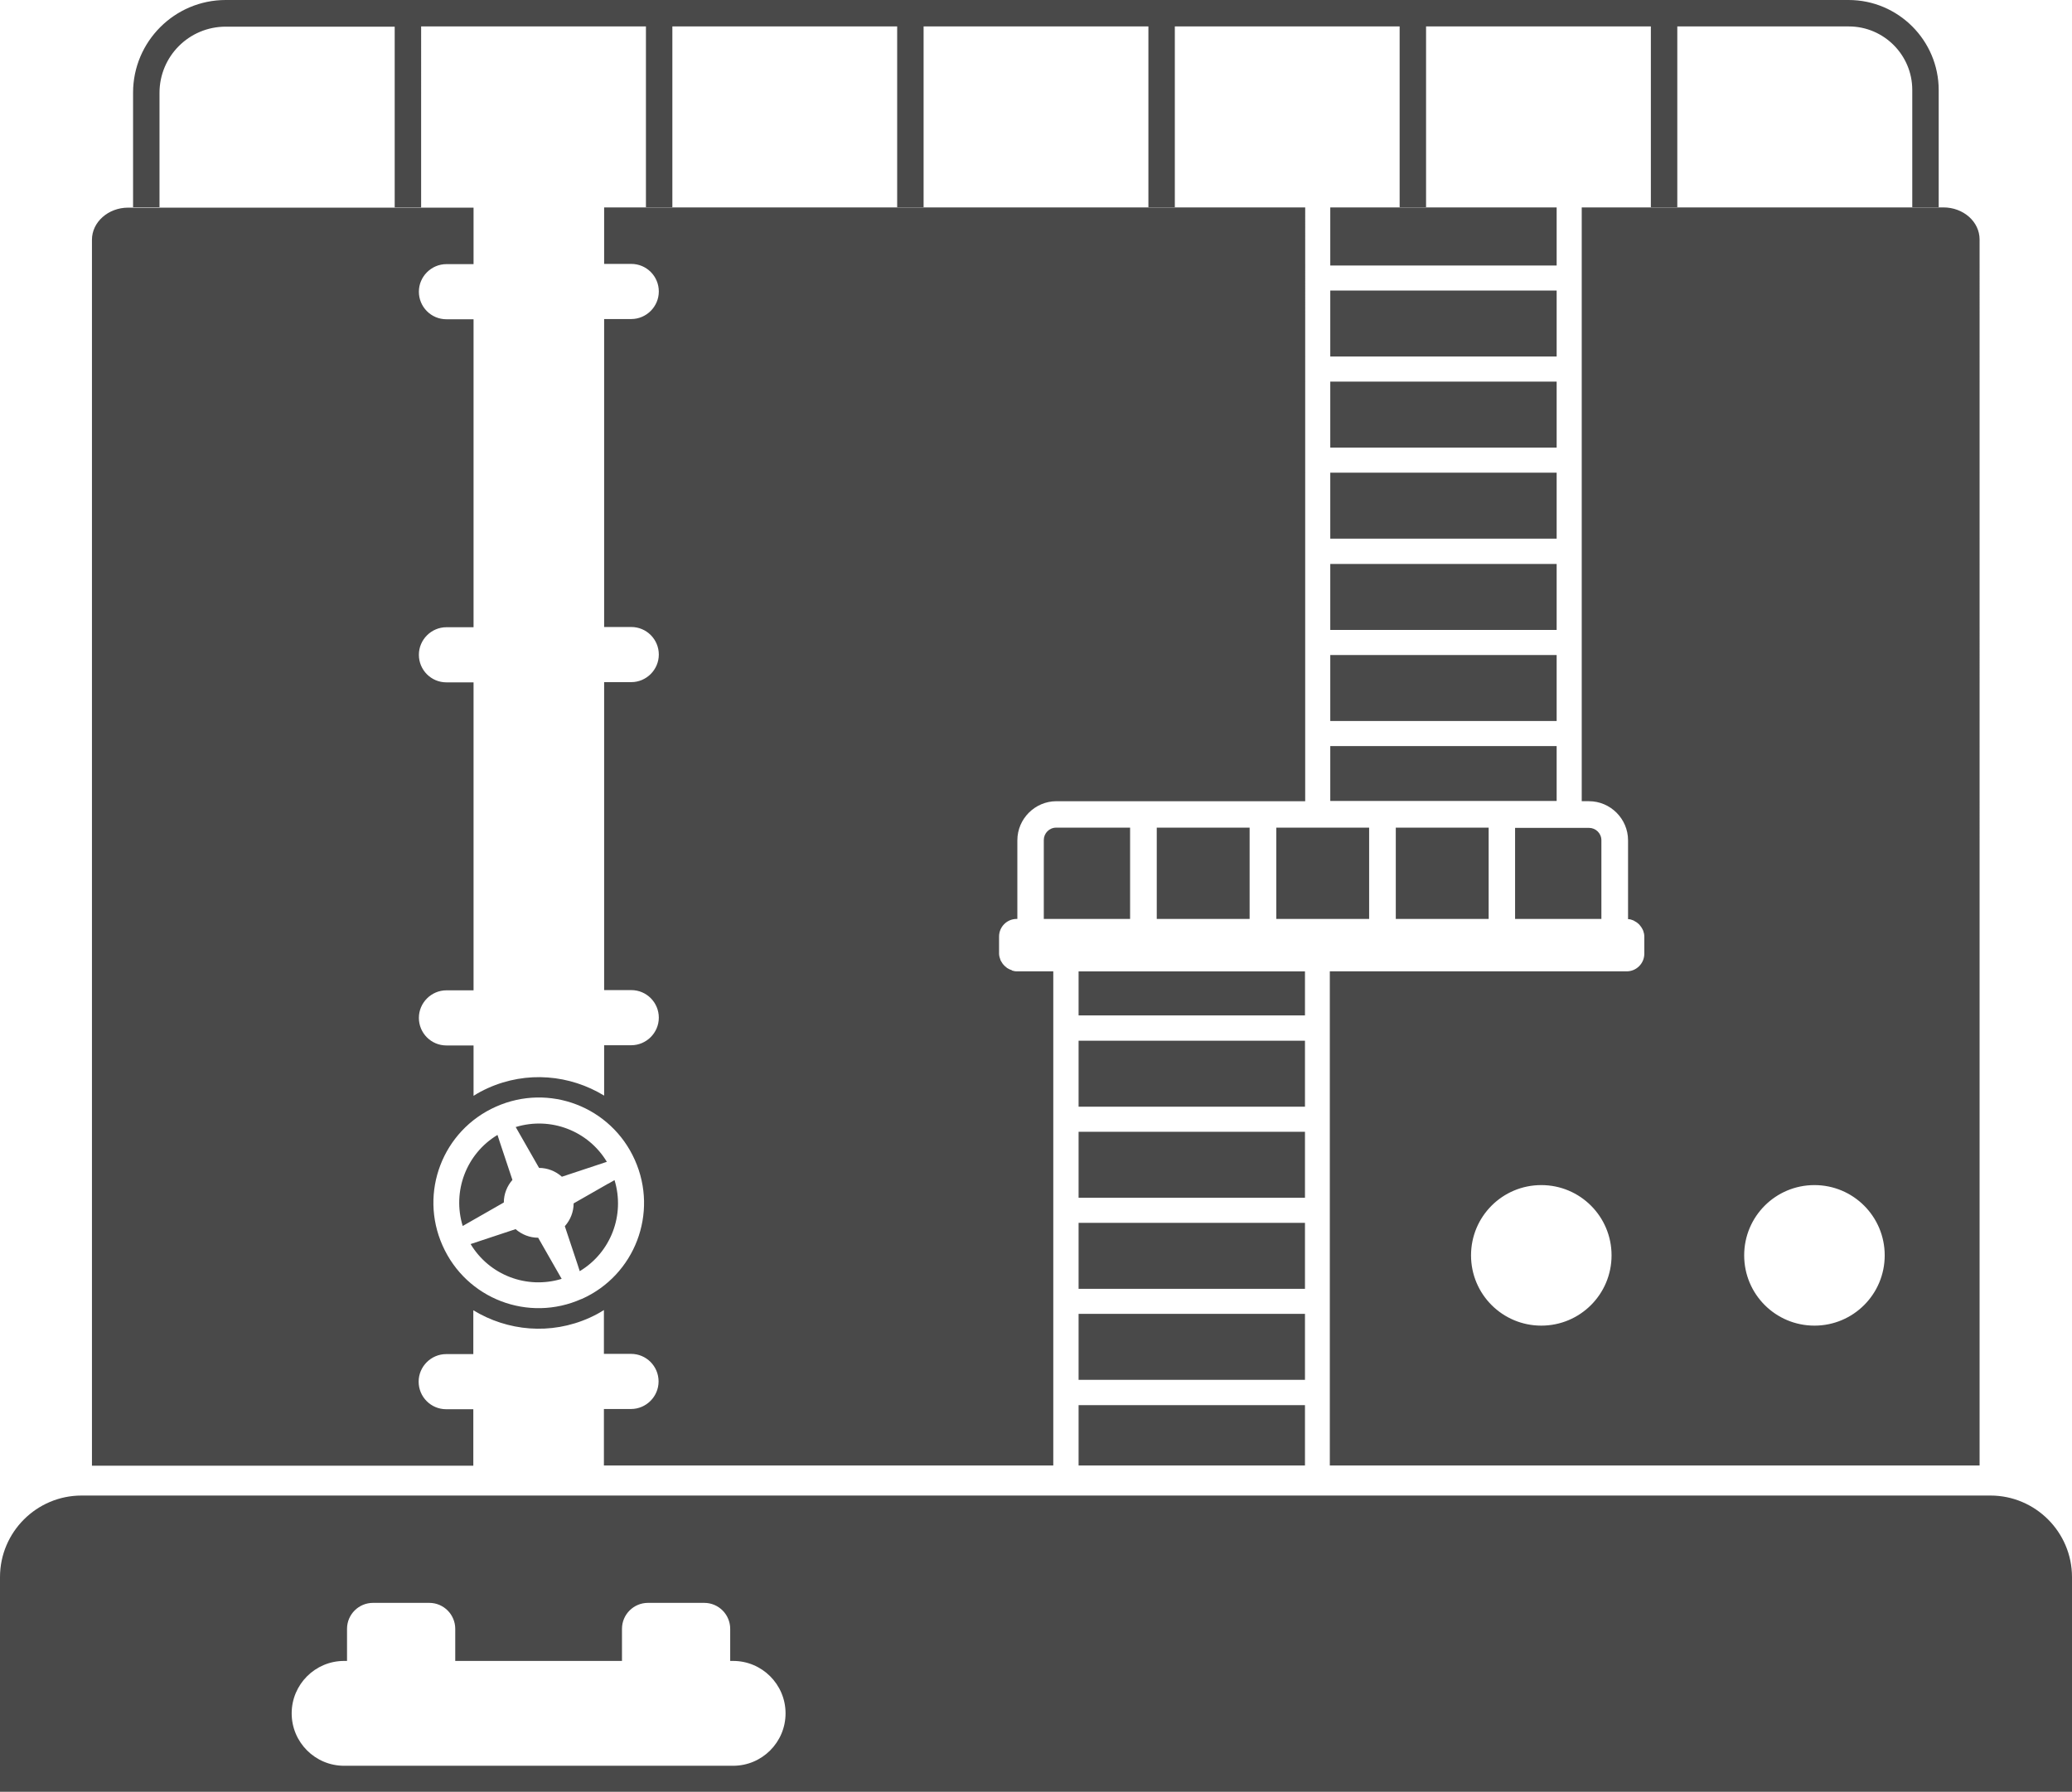
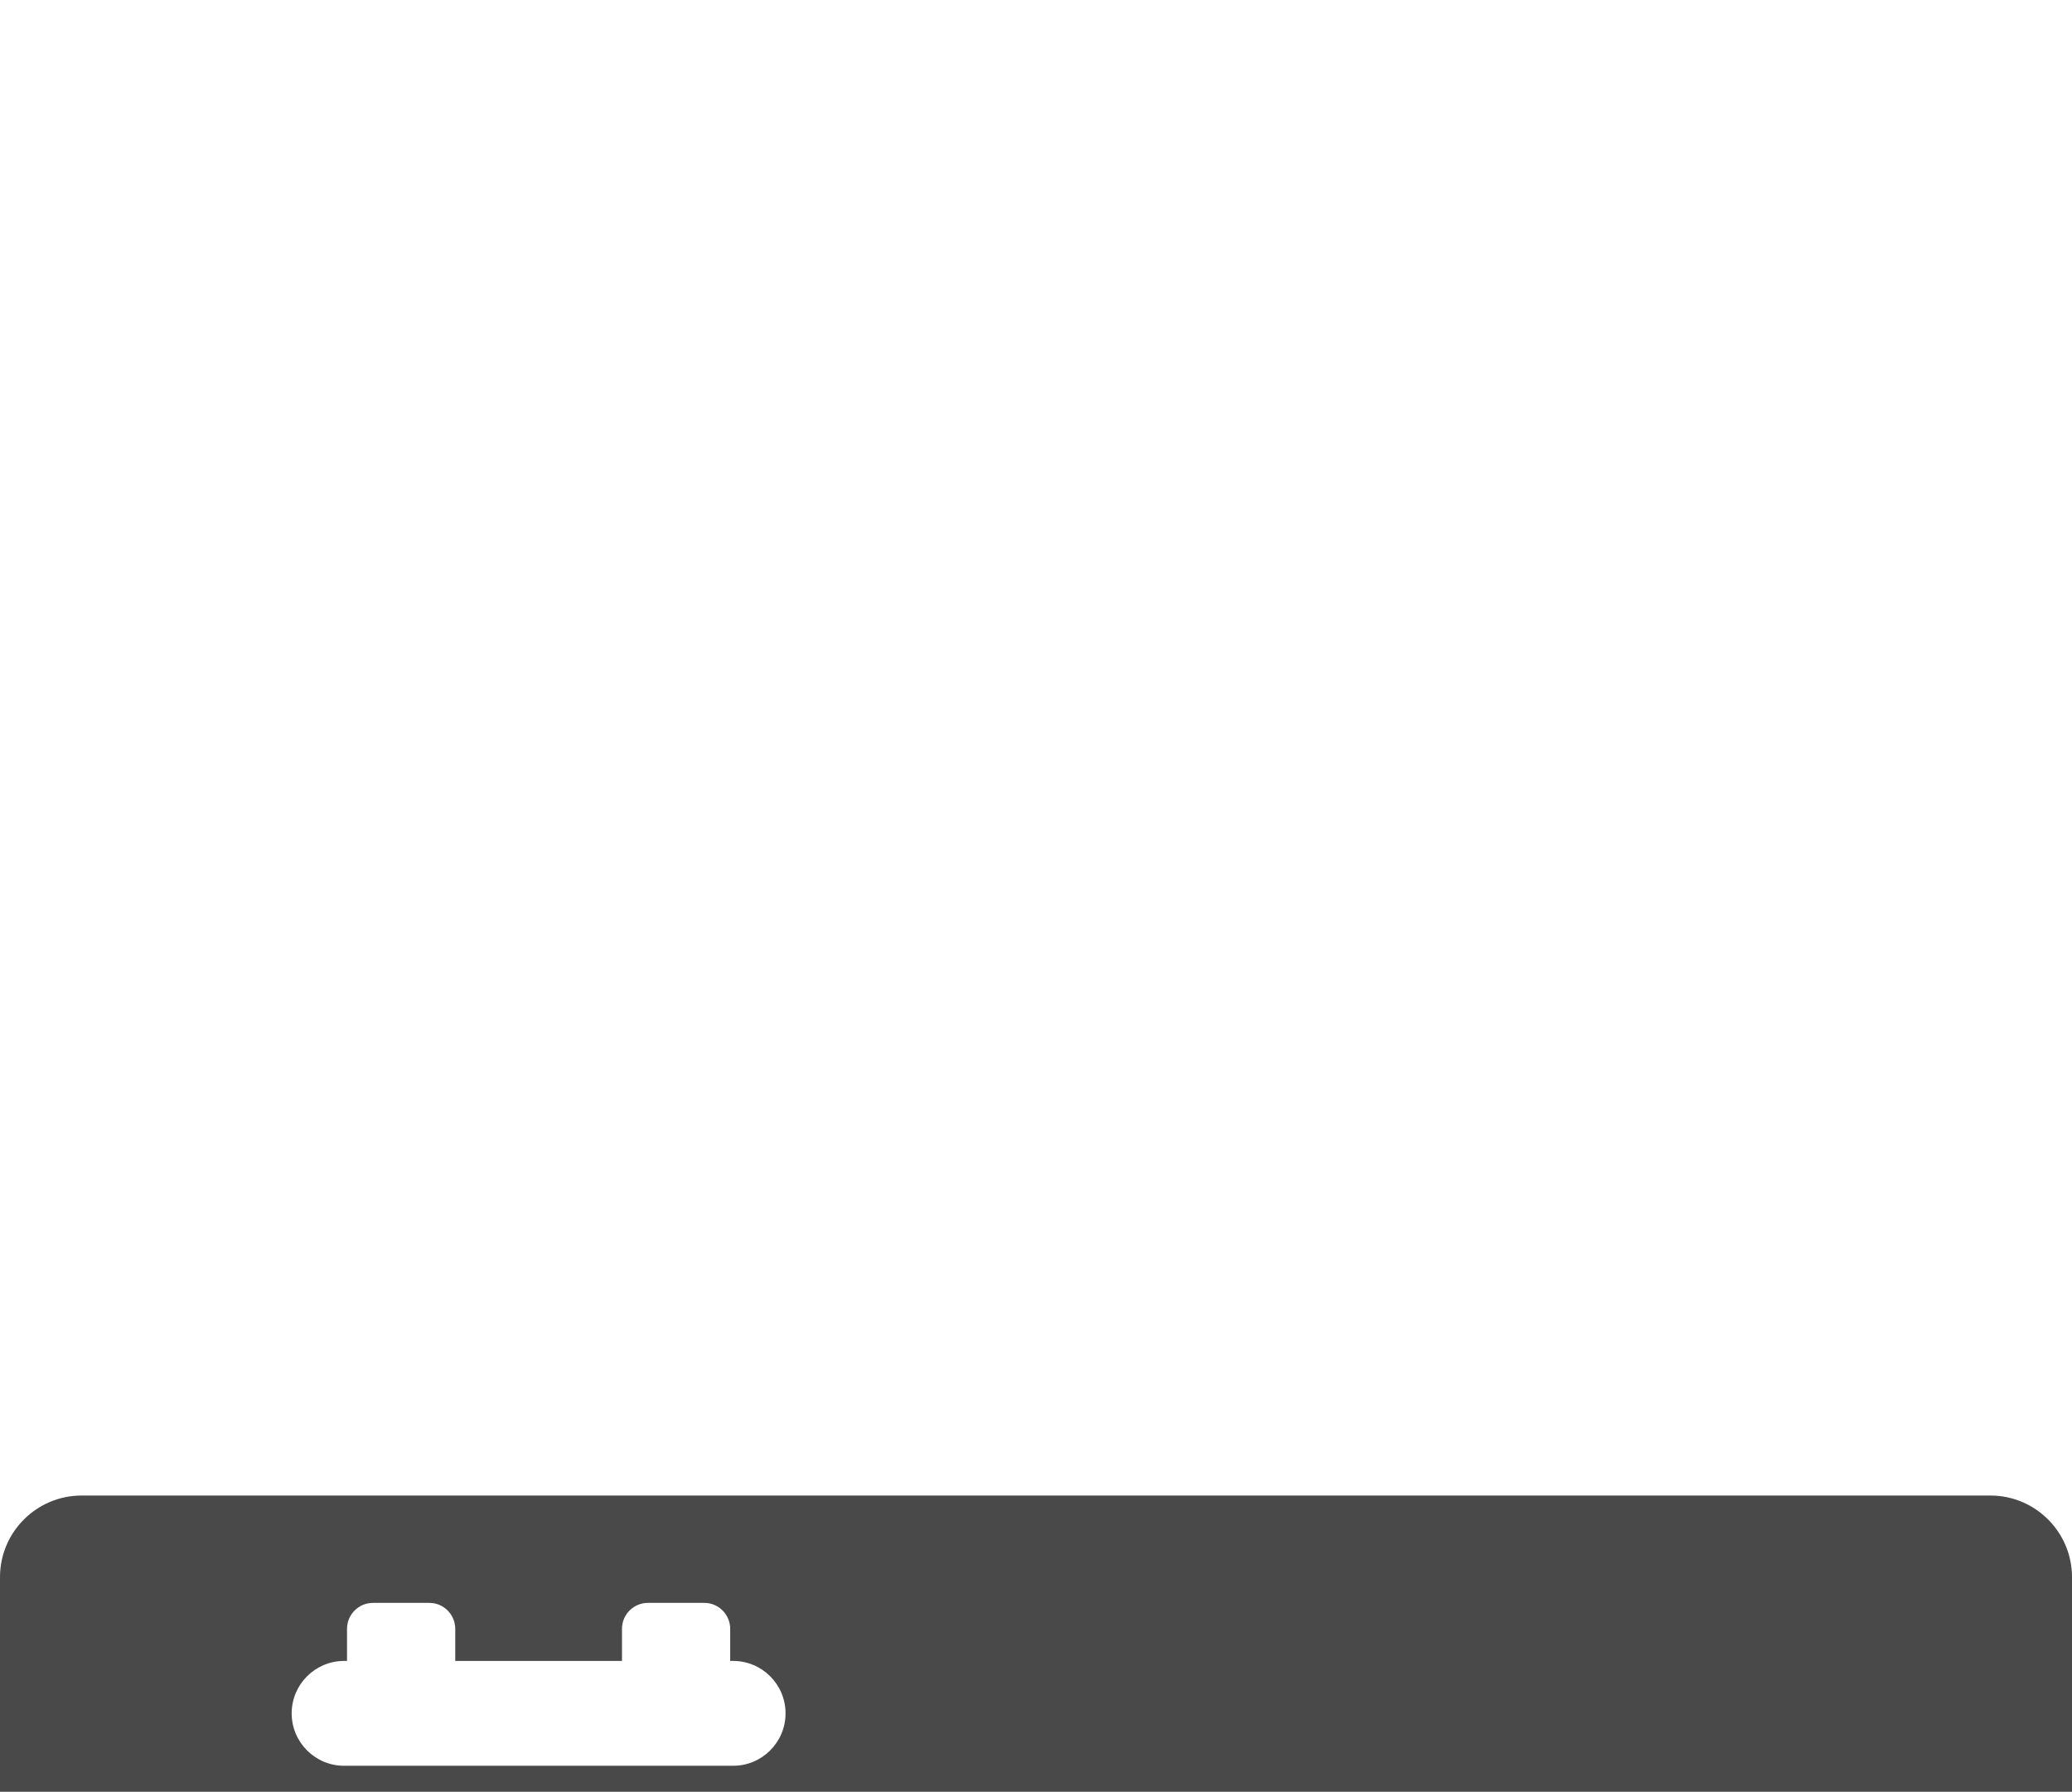
<svg xmlns="http://www.w3.org/2000/svg" id="_Слой_2" data-name="Слой 2" viewBox="0 0 91.71 79.3">
  <defs>
    <style> .cls-1 { fill: #494949; stroke-width: 0px; } </style>
  </defs>
  <g id="_Слой_1-2" data-name="Слой 1">
    <g>
-       <path class="cls-1" d="M68.9,28.99h-10.02v2.92h10.02v-2.92ZM68.9,33.02h-10.02v2.43h10.02v-2.43ZM65.89,40.67v-4.04h-4.11v4.04h4.11ZM22.68,52.22l-.56-1.68h0l-.1-.31c-1.38.83-2.01,2.49-1.54,4.03l1.82-1.04c0-.37.14-.73.39-1.01ZM56.49,40.67h4.11v-4.04h-4.11v4.04ZM68.9,20.92h-10.02v2.92h10.02v-2.92ZM68.9,12.86h-10.02v2.92h10.02v-2.92ZM67.06,40.67h3.82v-3.48c0-.31-.25-.55-.55-.55h-3.27v4.04ZM68.9,9.18h-10.02v2.57h10.02v-2.57ZM68.9,16.89h-10.02v2.92h10.02v-2.92ZM68.9,24.96h-10.02v2.92h10.02v-2.92ZM22.82,54.4l-1.99.66c.83,1.38,2.49,2.01,4.03,1.54l-1.04-1.82c-.37,0-.73-.14-1.01-.39ZM44.79,42.94h0c-.07-.02-.14-.05-.2-.09-.01,0-.03-.02-.04-.03-.05-.04-.1-.08-.14-.13-.03-.03-.05-.07-.07-.1-.02-.04-.05-.07-.06-.11-.03-.08-.06-.18-.06-.27h0v-.76c0-.43.35-.78.78-.78h.03v-3.48c0-.95.78-1.73,1.73-1.73h11.01V9.18h-31.03v2.5h1.2c.68,0,1.22.55,1.22,1.22s-.55,1.22-1.22,1.22h-1.2v13.63h1.2c.68,0,1.22.55,1.22,1.22s-.55,1.22-1.22,1.22h-1.2v13.63h1.2c.68,0,1.22.55,1.22,1.22s-.55,1.22-1.22,1.22h-1.2v2.23c-1.51-.92-3.42-1.11-5.15-.33-.22.1-.43.21-.63.34v-2.23h-1.2c-.68,0-1.22-.55-1.22-1.22s.55-1.22,1.22-1.22h1.2v-13.63h-1.2c-.68,0-1.22-.55-1.22-1.22s.55-1.22,1.22-1.22h1.2v-13.63h-1.2c-.68,0-1.22-.55-1.22-1.22s.55-1.22,1.22-1.22h1.2v-2.5H5.67c-.88,0-1.6.64-1.6,1.42v54.26h16.88v-2.5h-1.2c-.68,0-1.22-.55-1.22-1.22s.55-1.22,1.22-1.22h1.2v-1.94c1.51.92,3.42,1.11,5.15.33.22-.1.43-.21.63-.34v1.94h1.2c.68,0,1.22.55,1.22,1.22s-.55,1.22-1.22,1.22h-1.2v2.5h19.89v-21.87h-1.63c-.07,0-.14-.02-.21-.04ZM25.74,57.49c-2.35,1.05-5.1,0-6.15-2.36-1.05-2.35,0-5.1,2.36-6.15,2.35-1.05,5.1,0,6.15,2.36,1.05,2.35,0,5.1-2.35,6.15ZM47.74,48.98h10.02v-2.92h-10.02v2.92ZM47.74,53.01h10.02v-2.92h-10.02v2.92ZM47.74,57.04h10.02v-2.92h-10.02v2.92ZM47.74,44.94h10.02v-1.95h-10.02v1.95ZM86.04,9.18h-16.03v26.28h.32c.95,0,1.73.78,1.73,1.73v3.49c.08,0,.15.02.22.05.03.01.06.03.09.05.04.02.09.05.12.08.04.03.07.06.1.1.02.03.04.05.06.08.03.05.06.1.08.15h0s0,0,0,0c.03.08.05.17.05.26v.76c0,.43-.35.78-.78.78h-13.14v21.87h28.76V10.6c0-.79-.72-1.42-1.6-1.42ZM68.22,58.67c-1.72,0-3.11-1.39-3.11-3.11s1.39-3.11,3.11-3.11,3.11,1.39,3.11,3.11-1.39,3.11-3.11,3.11ZM80.31,58.67c-1.72,0-3.11-1.39-3.11-3.11s1.39-3.11,3.11-3.11,3.11,1.39,3.11,3.11-1.39,3.11-3.11,3.11ZM47.74,61.07h10.02v-2.92h-10.02v2.92ZM47.74,64.86h10.02v-2.67h-10.02v2.67ZM55.31,40.67v-4.04h-4.11v4.04h4.11ZM26.93,52.38l-1.54.88c0,.37-.14.73-.39,1.01l.56,1.68h0l.1.31c1.38-.83,2.01-2.49,1.54-4.03l-.28.16ZM22.82,49.87l1.04,1.82c.37,0,.73.14,1.01.39l1.99-.66c-.83-1.38-2.49-2.01-4.03-1.54ZM46.2,37.19v3.48h3.82v-4.04h-3.27c-.31,0-.55.25-.55.55Z" />
      <path class="cls-1" d="M88.11,66.19H3.61c-1.99,0-3.61,1.62-3.61,3.61v9.5h91.71v-9.5c0-1.99-1.62-3.61-3.61-3.61ZM32.46,78.15H15.23c-1.28,0-2.32-1.04-2.32-2.32s1.04-2.32,2.32-2.32h.13v-1.42c0-.64.52-1.15,1.15-1.15h2.49c.64,0,1.15.52,1.15,1.15v1.42h7.38v-1.42c0-.64.52-1.15,1.15-1.15h2.49c.64,0,1.15.52,1.15,1.15v1.42h.13c1.28,0,2.32,1.04,2.32,2.32s-1.04,2.32-2.32,2.32Z" />
-       <path class="cls-1" d="M7.06,9.18v-5.07c0-1.62,1.31-2.93,2.93-2.93h7.48v8h1.17V1.17h9.95v8h1.17V1.17h9.95v8h1.17V1.17h9.95v8h1.17V1.17h9.95v8h1.17V1.17h9.95v8h1.17V1.17h7.59c1.55,0,2.81,1.26,2.81,2.81v5.19h1.17V3.99c0-2.2-1.79-3.99-3.99-3.99H9.99c-2.26,0-4.1,1.84-4.1,4.1v5.07h1.17Z" />
    </g>
  </g>
</svg>